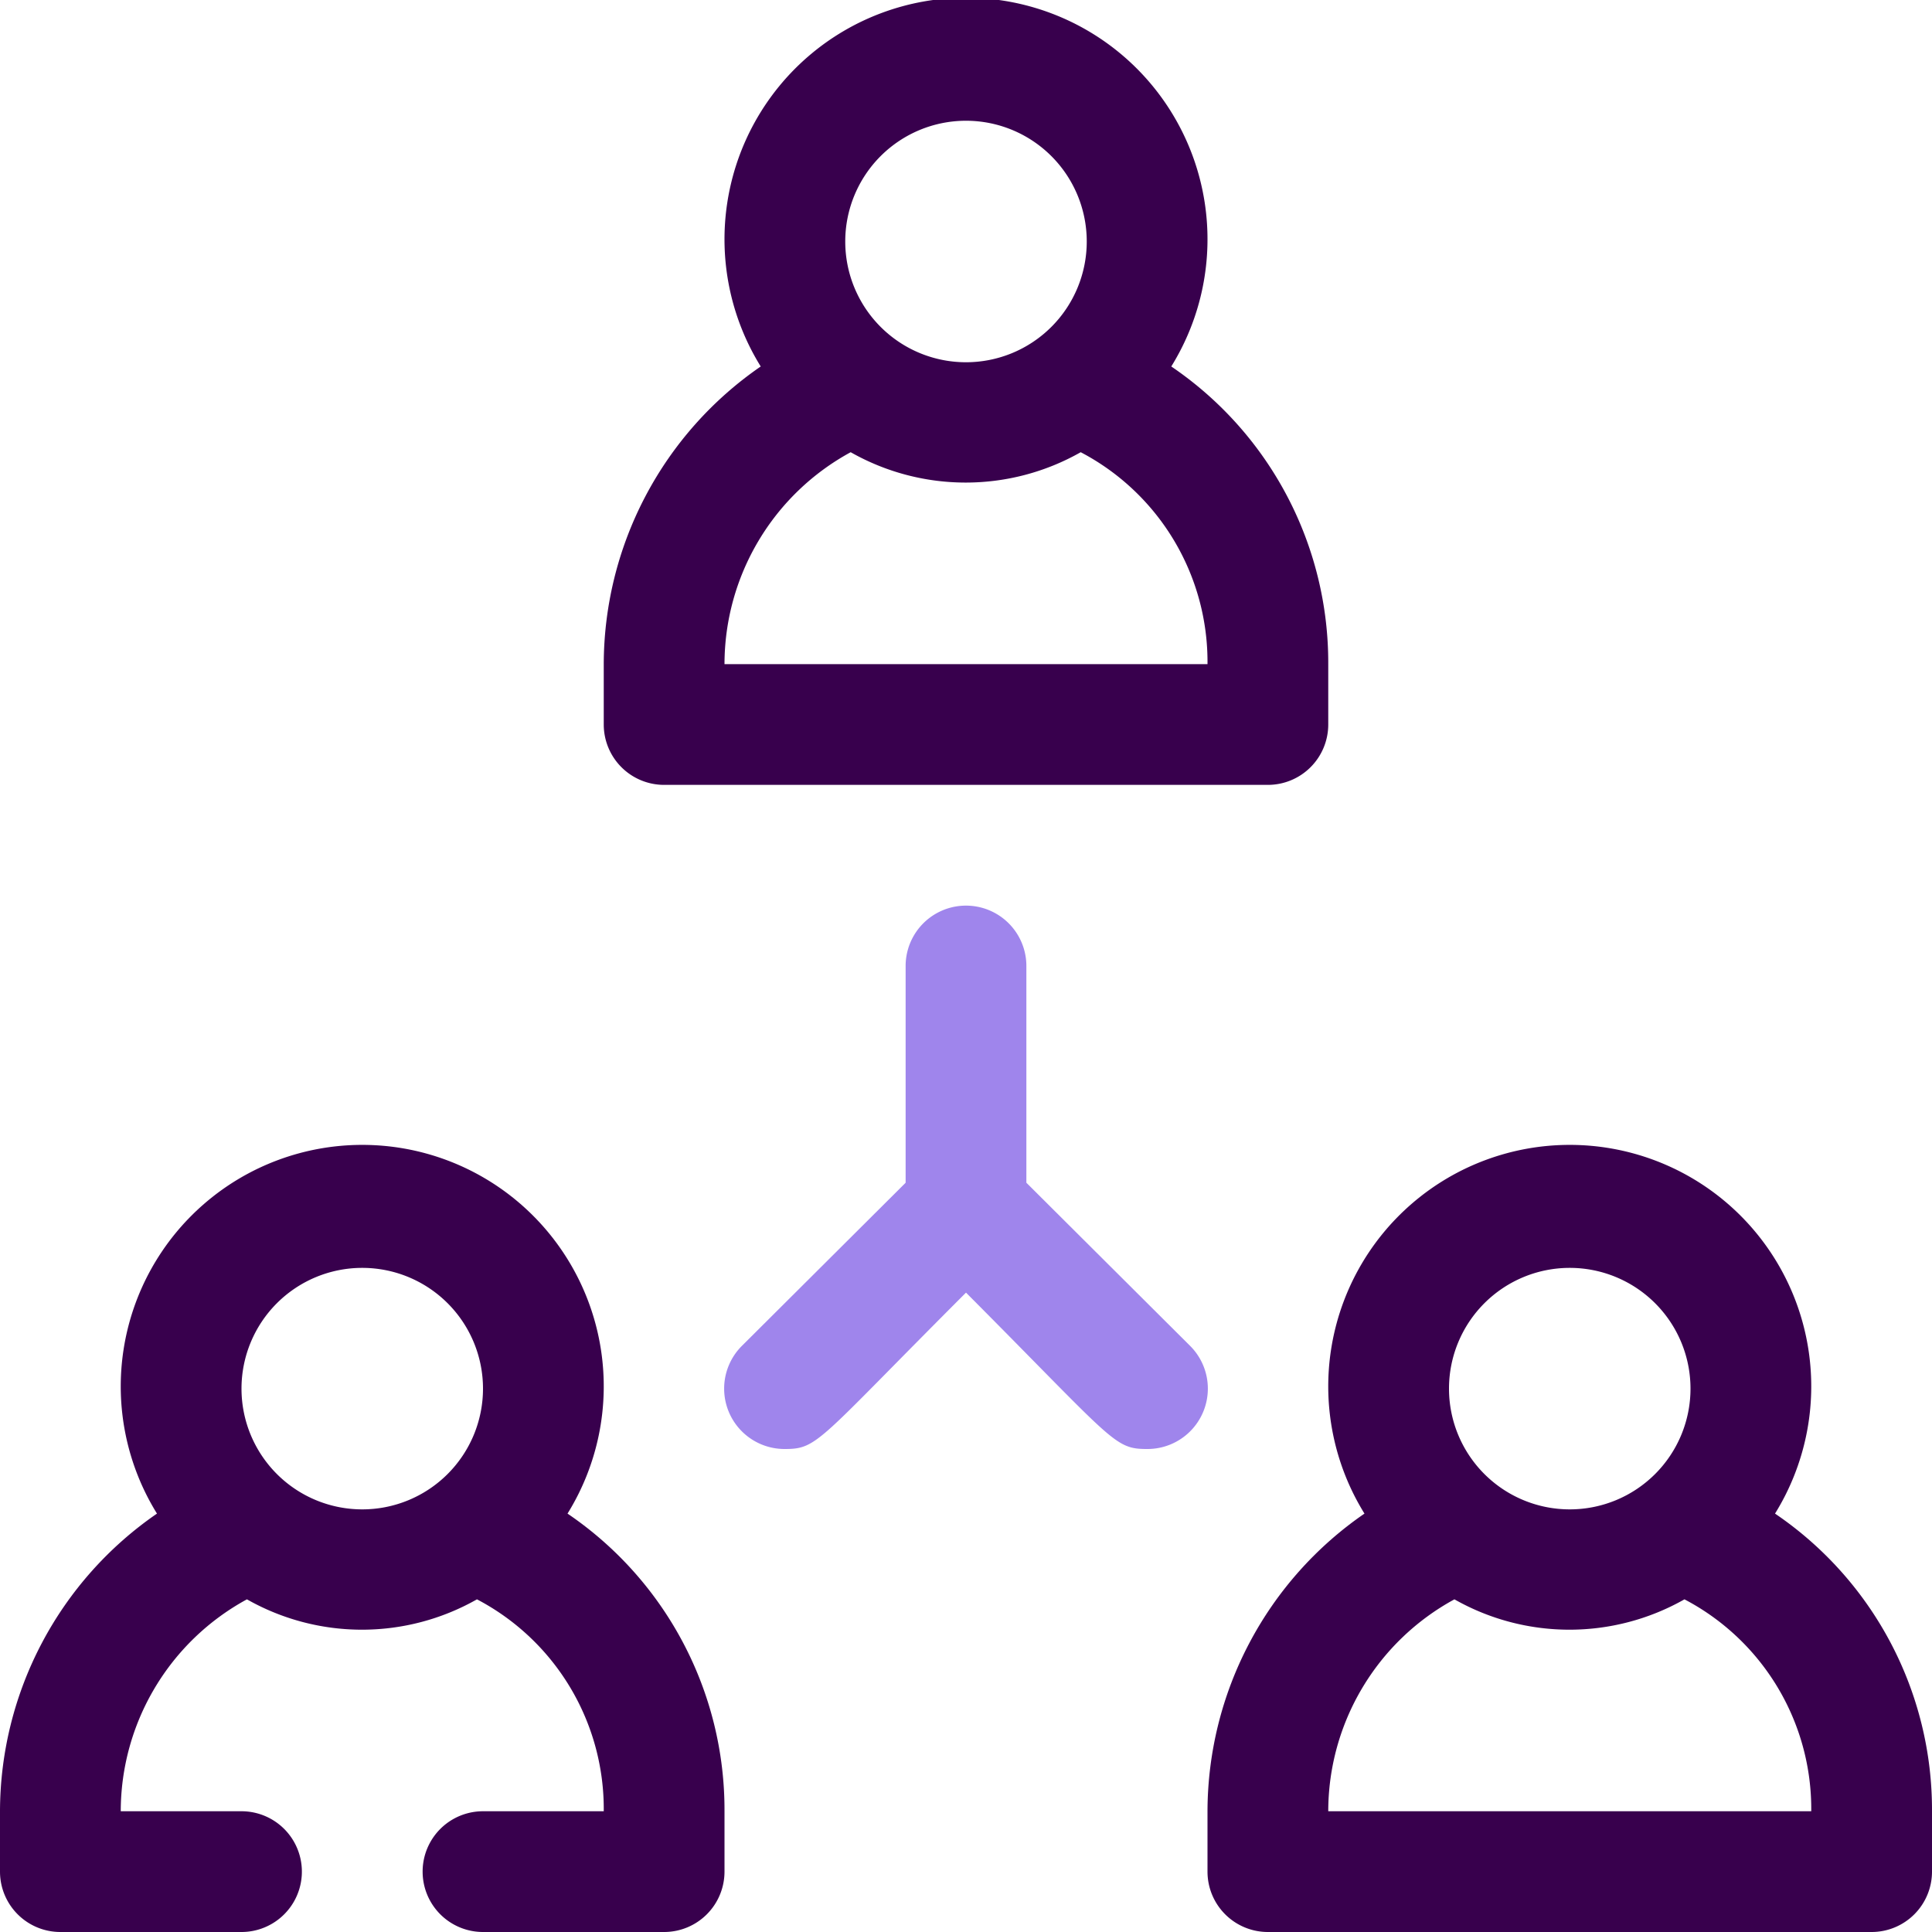
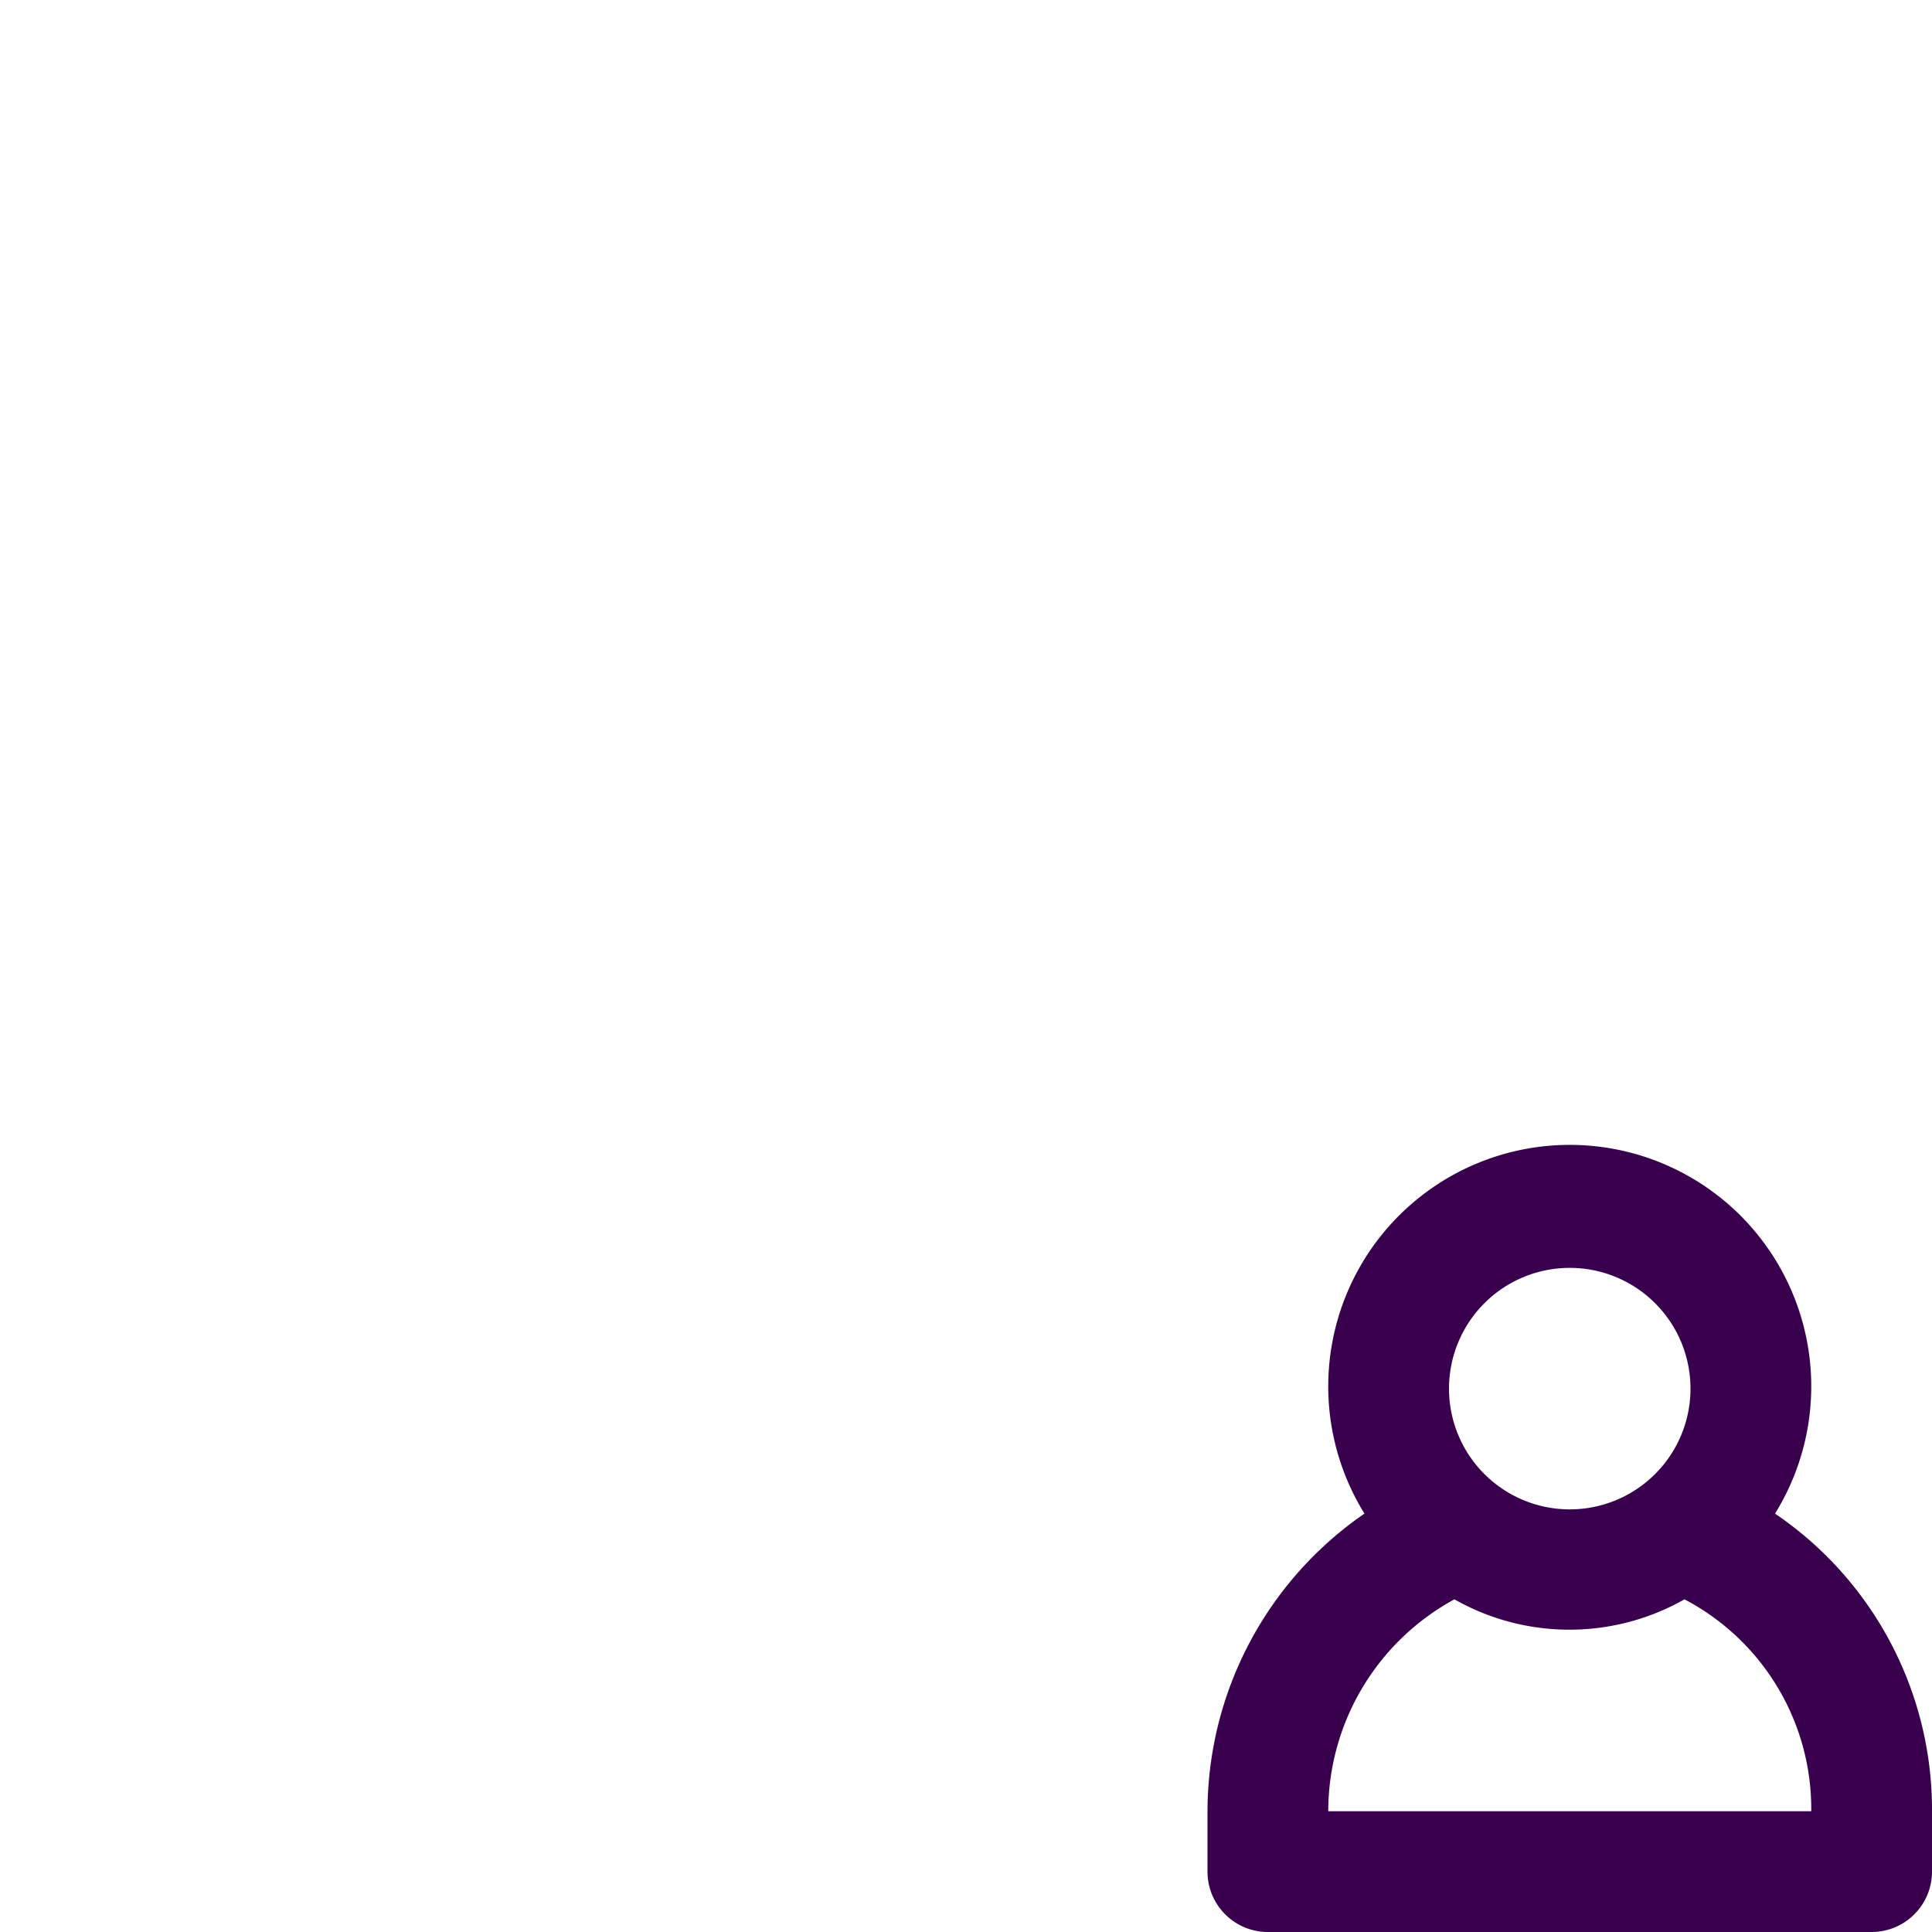
<svg xmlns="http://www.w3.org/2000/svg" viewBox="0 0 32 32">
  <defs>
    <style>.cls-1{fill:#38004d;}.cls-2{fill:#9f85ec;}</style>
  </defs>
  <title>Organization</title>
  <g id="Organization">
-     <path class="cls-1" d="M19.4,6.07a4,4,0,1,0-6.8,0A6,6,0,0,0,10,11v1a1,1,0,0,0,1,1H21a1,1,0,0,0,1-1V11A5.93,5.93,0,0,0,19.4,6.07ZM16,2a2,2,0,1,1-2,2A2,2,0,0,1,16,2Zm-4,9a4,4,0,0,1,2.09-3.51,3.86,3.86,0,0,0,3.81,0A3.92,3.92,0,0,1,20,11Z" />
-     <path class="cls-1" d="M9.4,25.07a4,4,0,1,0-6.8,0A6,6,0,0,0,0,30v1a1,1,0,0,0,1,1H4a1,1,0,0,0,0-2H2a4,4,0,0,1,2.09-3.51,3.86,3.86,0,0,0,3.81,0A3.92,3.92,0,0,1,10,30H8a1,1,0,0,0,0,2h3a1,1,0,0,0,1-1V30A5.93,5.93,0,0,0,9.4,25.07ZM4,23a2,2,0,1,1,2,2A2,2,0,0,1,4,23Z" />
    <path class="cls-1" d="M29.4,25.07a4,4,0,1,0-6.8,0A6,6,0,0,0,20,30v1a1,1,0,0,0,1,1H31a1,1,0,0,0,1-1V30A5.93,5.93,0,0,0,29.4,25.07ZM26,21a2,2,0,1,1-2,2A2,2,0,0,1,26,21Zm-4,9a4,4,0,0,1,2.09-3.51,3.86,3.86,0,0,0,3.81,0A3.92,3.92,0,0,1,30,30Z" />
-     <path class="cls-2" d="M19.71,22.29,17,19.59V16a1,1,0,0,0-2,0v3.59l-2.71,2.7A1,1,0,0,0,13,24c.55,0,.54-.13,3-2.59C18.46,23.88,18.45,24,19,24A1,1,0,0,0,19.71,22.29Z" />
  </g>
</svg>